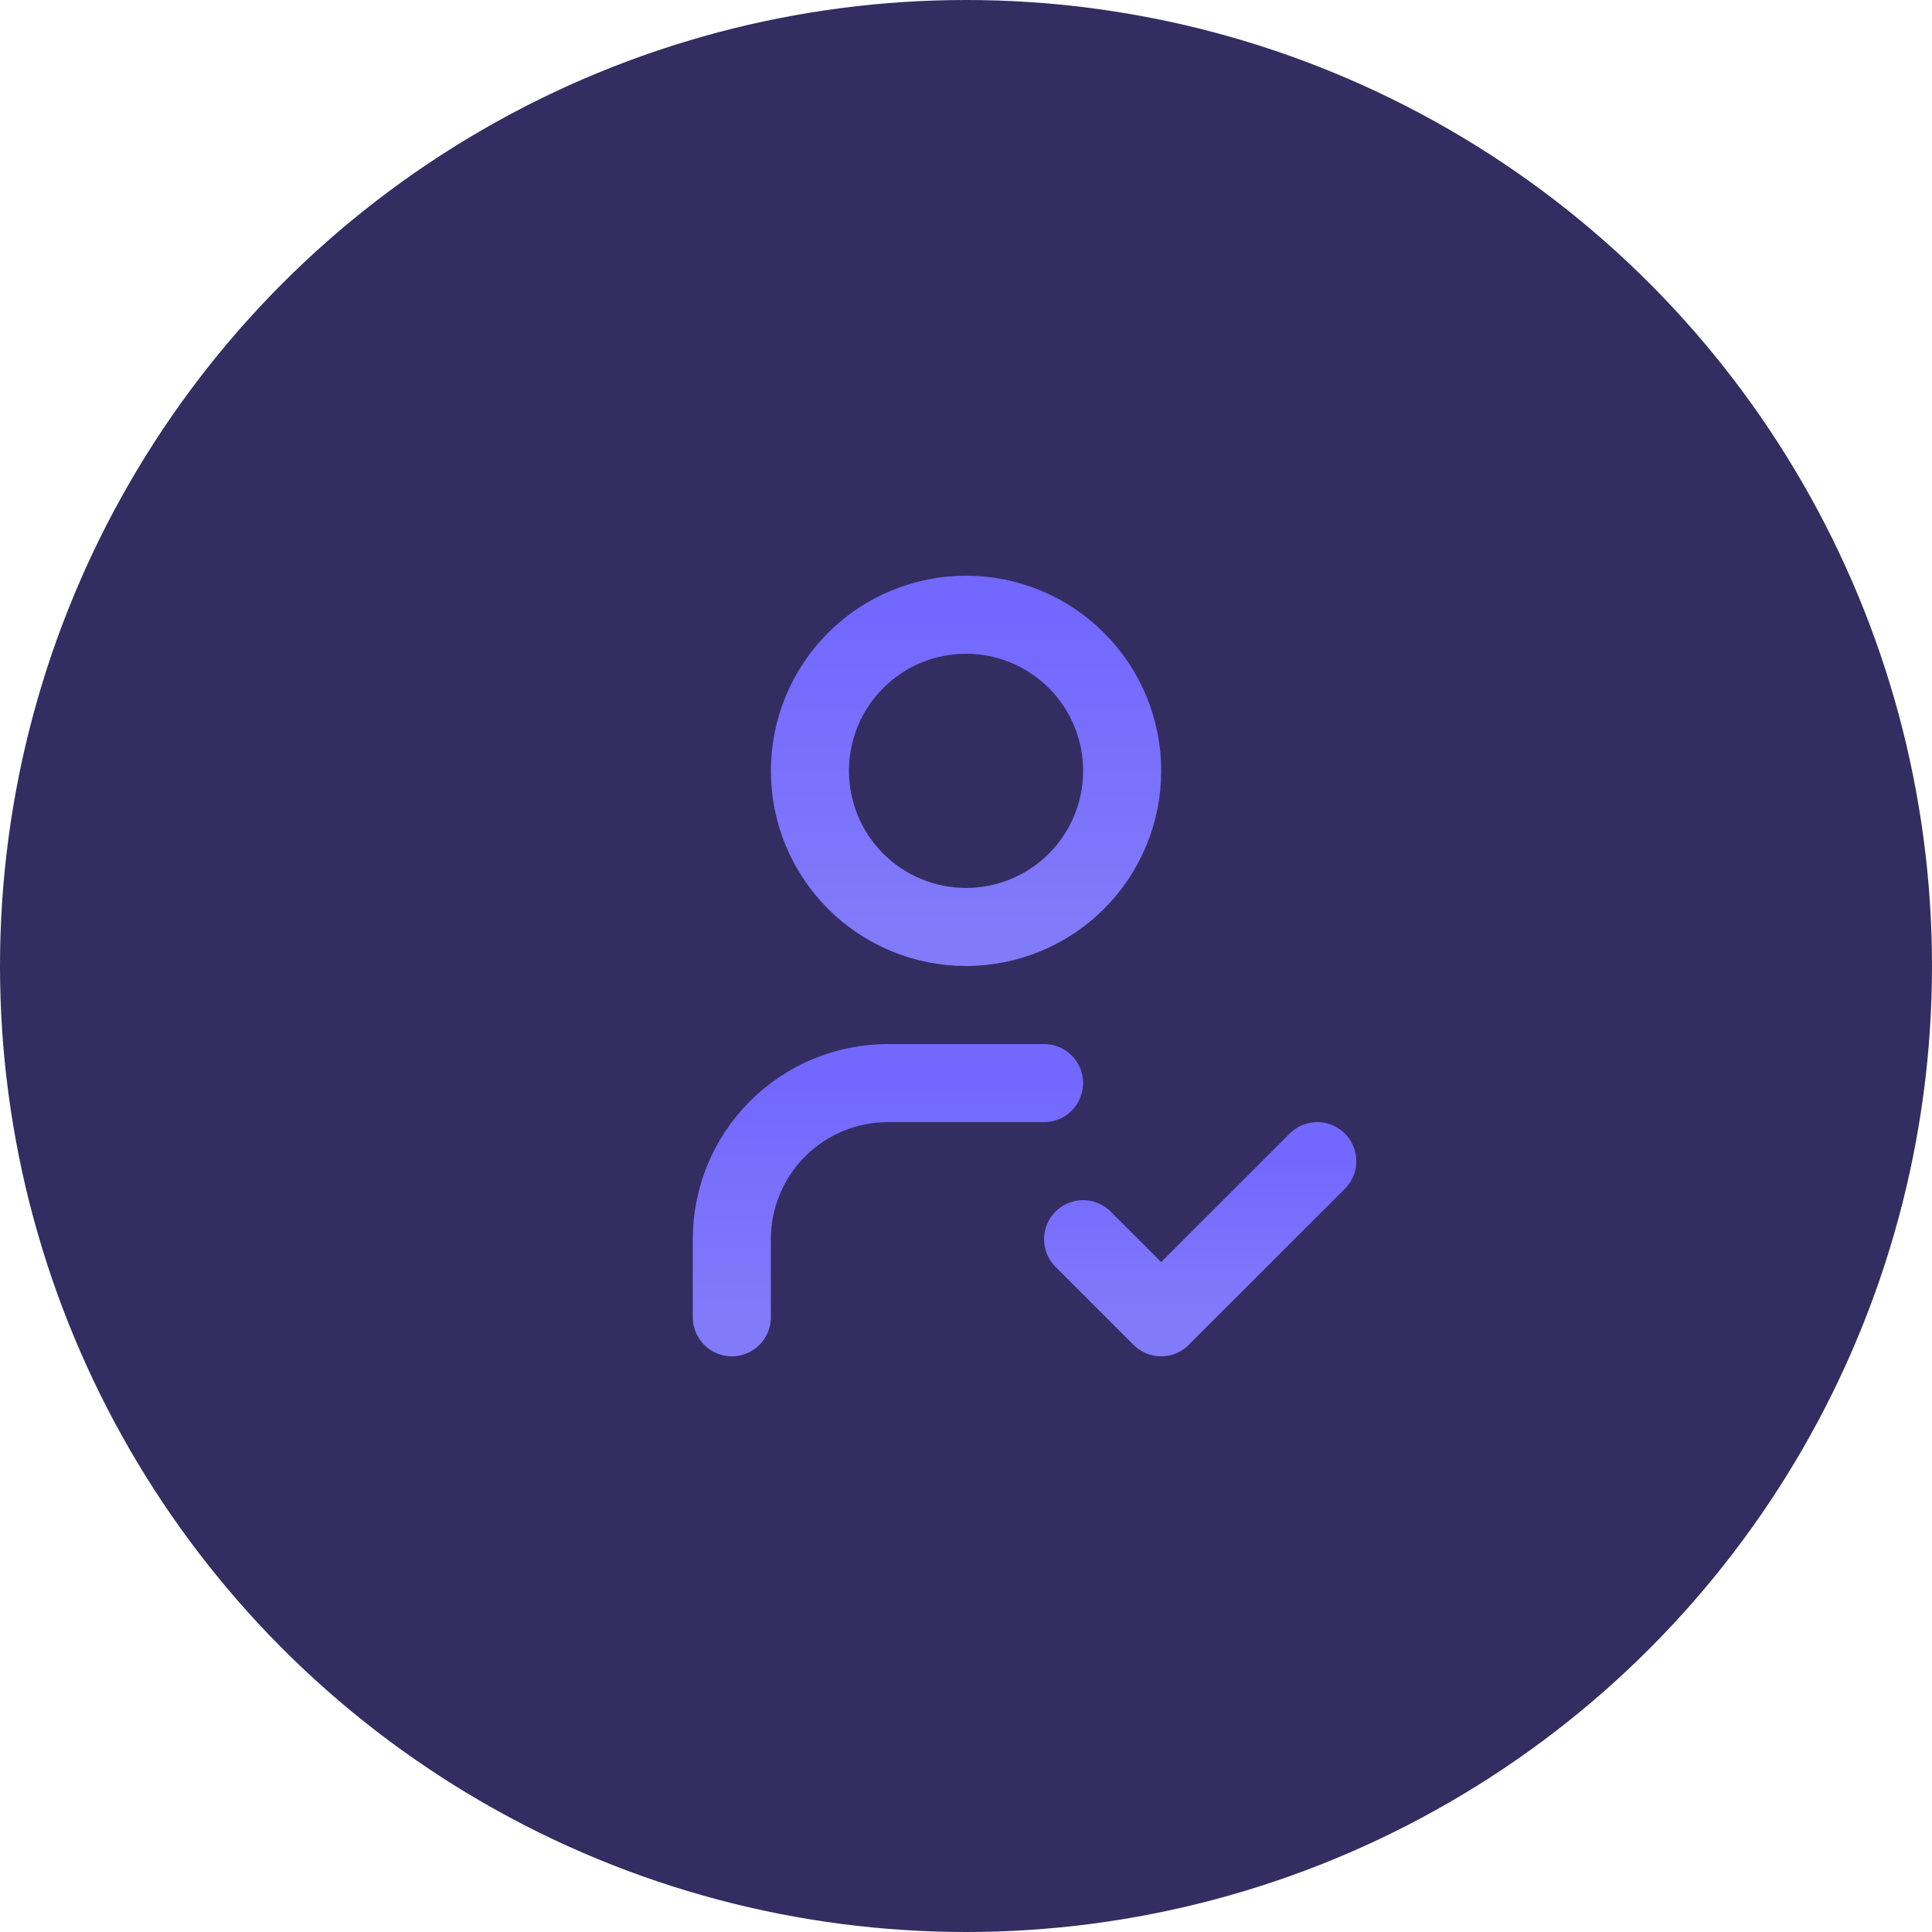
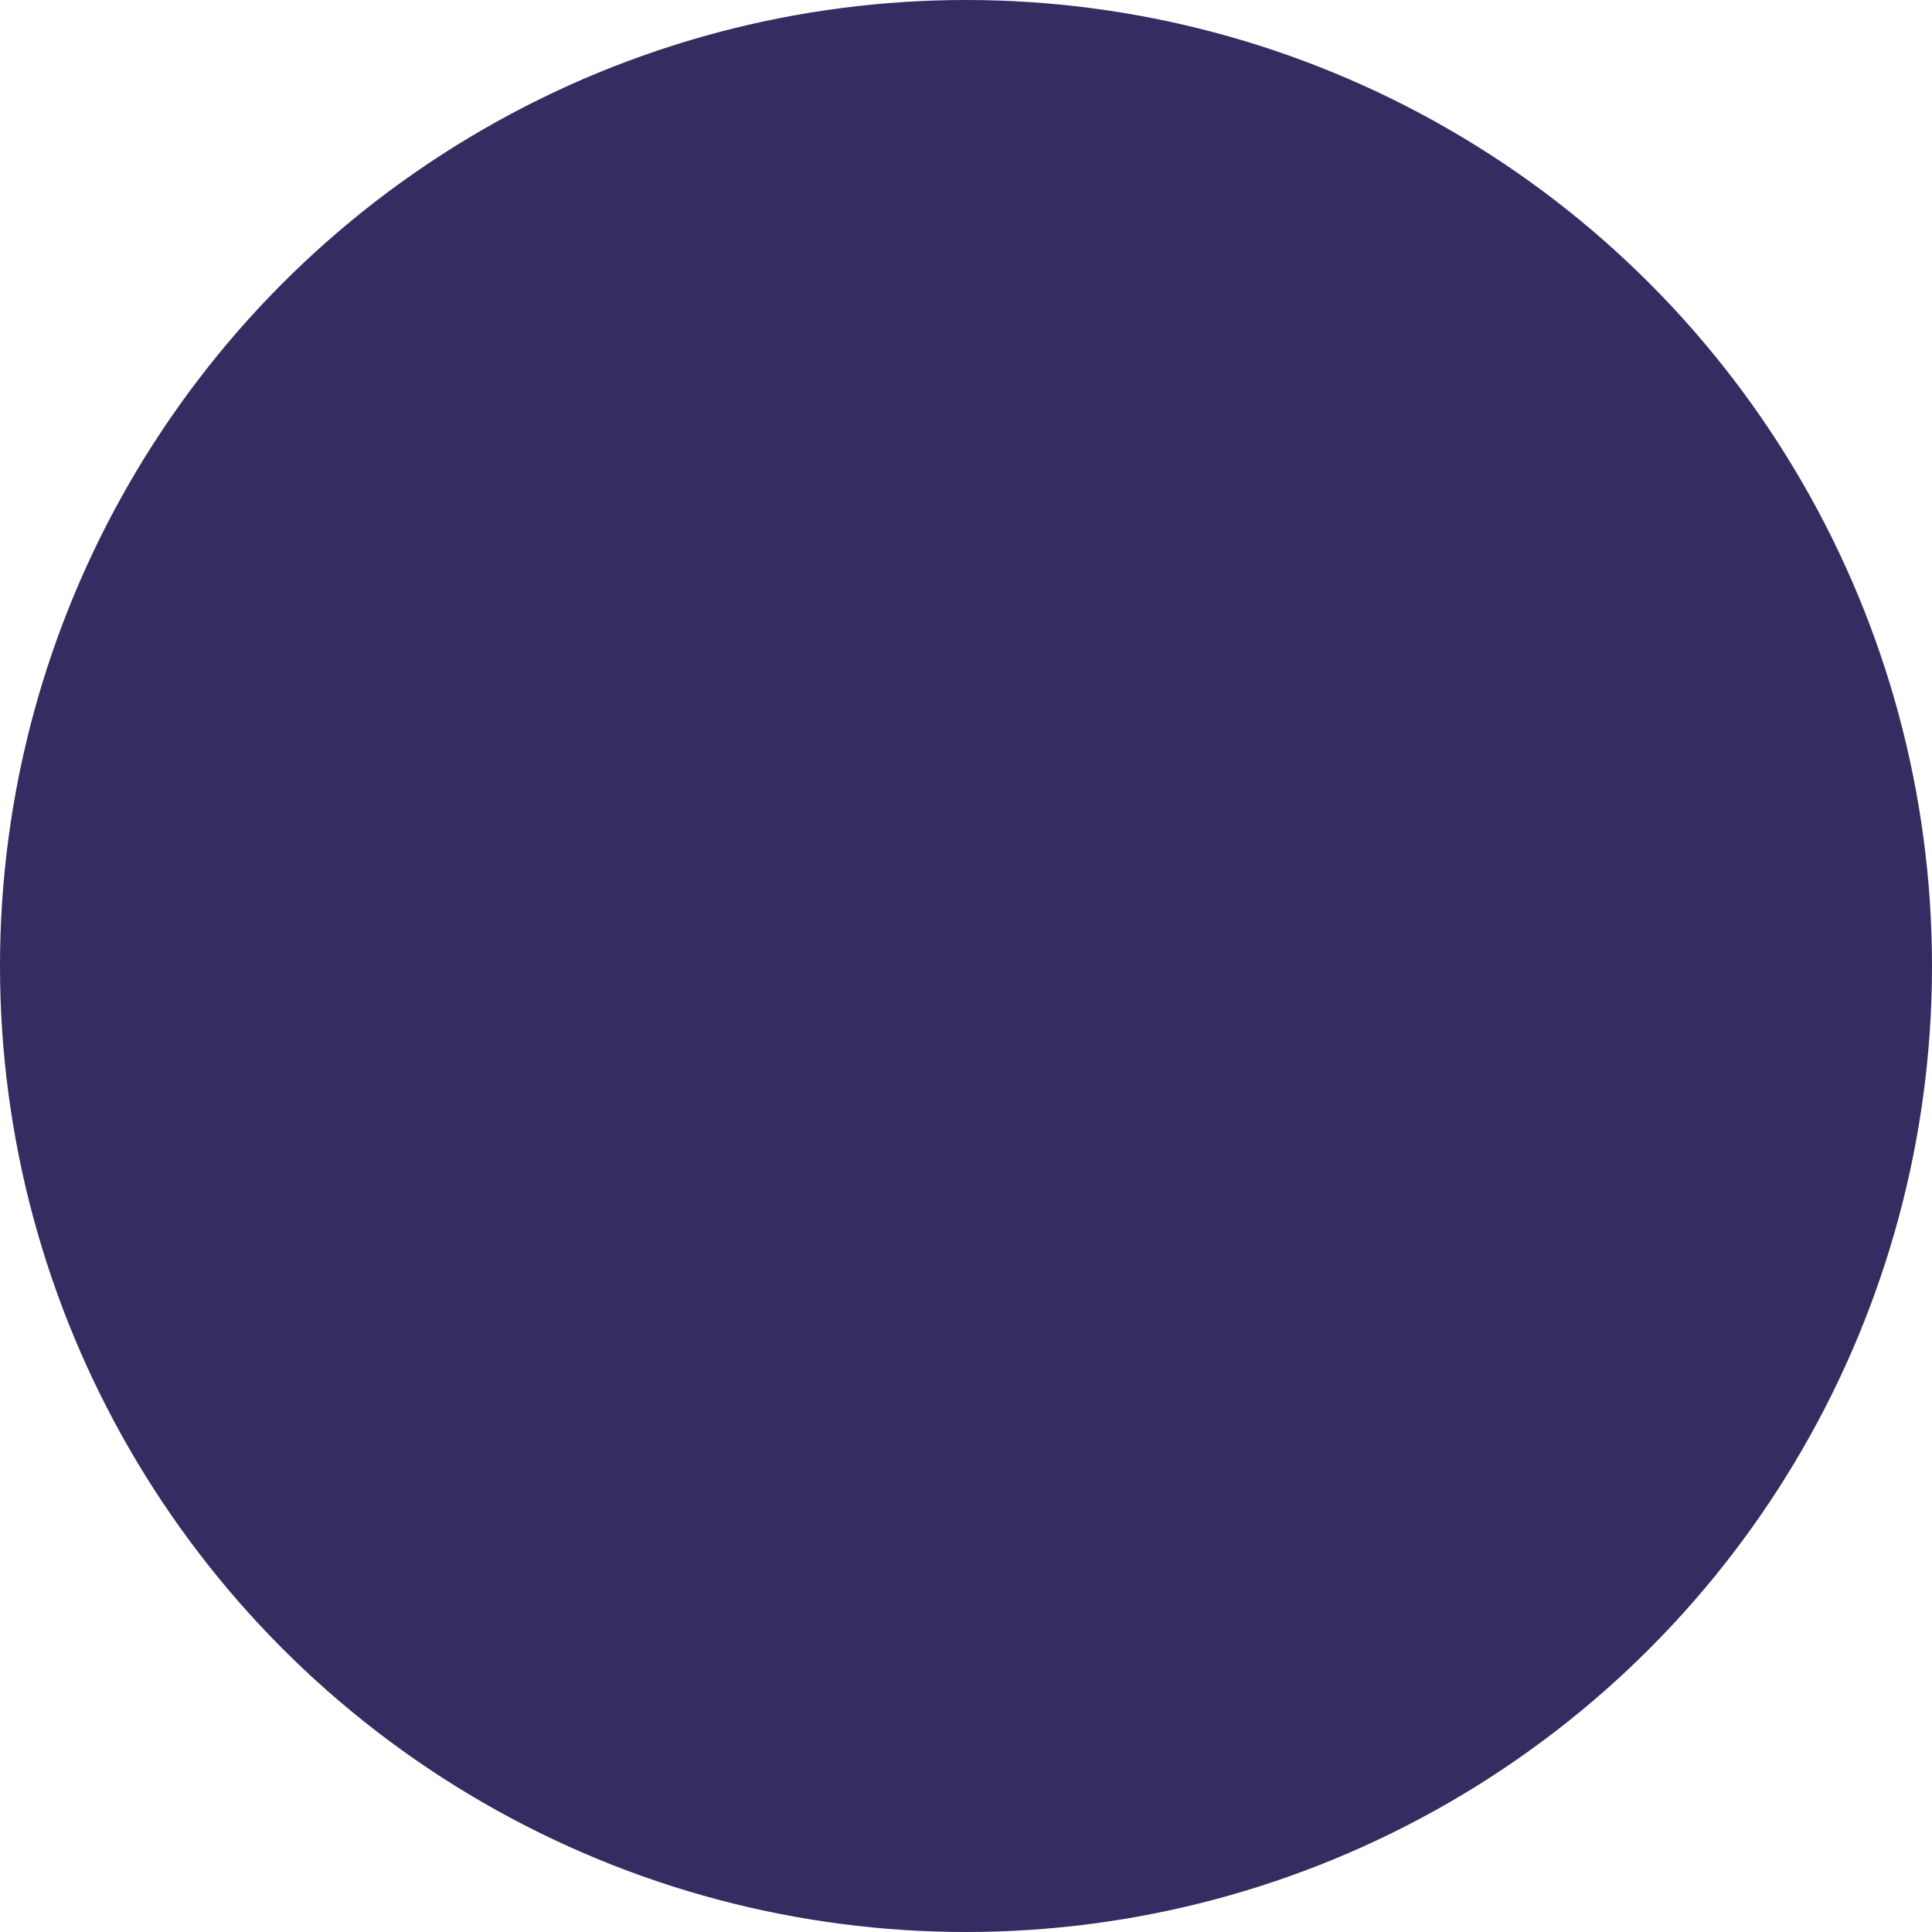
<svg xmlns="http://www.w3.org/2000/svg" width="66" height="66" viewBox="0 0 66 66" fill="none">
  <circle cx="33" cy="33" r="33" fill="#342D61" />
  <g clip-path="url(#clip0_1284_2303)">
-     <path d="M27.668 26.333C27.668 27.748 28.23 29.104 29.23 30.105C30.23 31.105 31.587 31.667 33.001 31.667C34.416 31.667 35.772 31.105 36.773 30.105C37.773 29.104 38.335 27.748 38.335 26.333C38.335 24.919 37.773 23.562 36.773 22.562C35.772 21.562 34.416 21 33.001 21C31.587 21 30.23 21.562 29.23 22.562C28.23 23.562 27.668 24.919 27.668 26.333Z" stroke="url(#paint0_linear_1284_2303)" stroke-width="2.667" stroke-linecap="round" stroke-linejoin="round" />
-     <path d="M25 45V42.333C25 40.919 25.562 39.562 26.562 38.562C27.562 37.562 28.919 37 30.333 37H35.667" stroke="url(#paint1_linear_1284_2303)" stroke-width="2.667" stroke-linecap="round" stroke-linejoin="round" />
-     <path d="M37 42.333L39.667 45L45 39.667" stroke="url(#paint2_linear_1284_2303)" stroke-width="2.667" stroke-linecap="round" stroke-linejoin="round" />
-   </g>
+     </g>
  <defs>
    <linearGradient id="paint0_linear_1284_2303" x1="33.001" y1="21" x2="33.001" y2="31.667" gradientUnits="userSpaceOnUse">
      <stop stop-color="#7268FF" />
      <stop offset="1" stop-color="#817AF9" />
    </linearGradient>
    <linearGradient id="paint1_linear_1284_2303" x1="30.333" y1="37" x2="30.333" y2="45" gradientUnits="userSpaceOnUse">
      <stop stop-color="#7268FF" />
      <stop offset="1" stop-color="#817AF9" />
    </linearGradient>
    <linearGradient id="paint2_linear_1284_2303" x1="41" y1="39.667" x2="41" y2="45" gradientUnits="userSpaceOnUse">
      <stop stop-color="#7268FF" />
      <stop offset="1" stop-color="#817AF9" />
    </linearGradient>
    <clipPath id="clip0_1284_2303">
      <rect width="32" height="32" fill="white" transform="translate(17 17)" />
    </clipPath>
  </defs>
</svg>